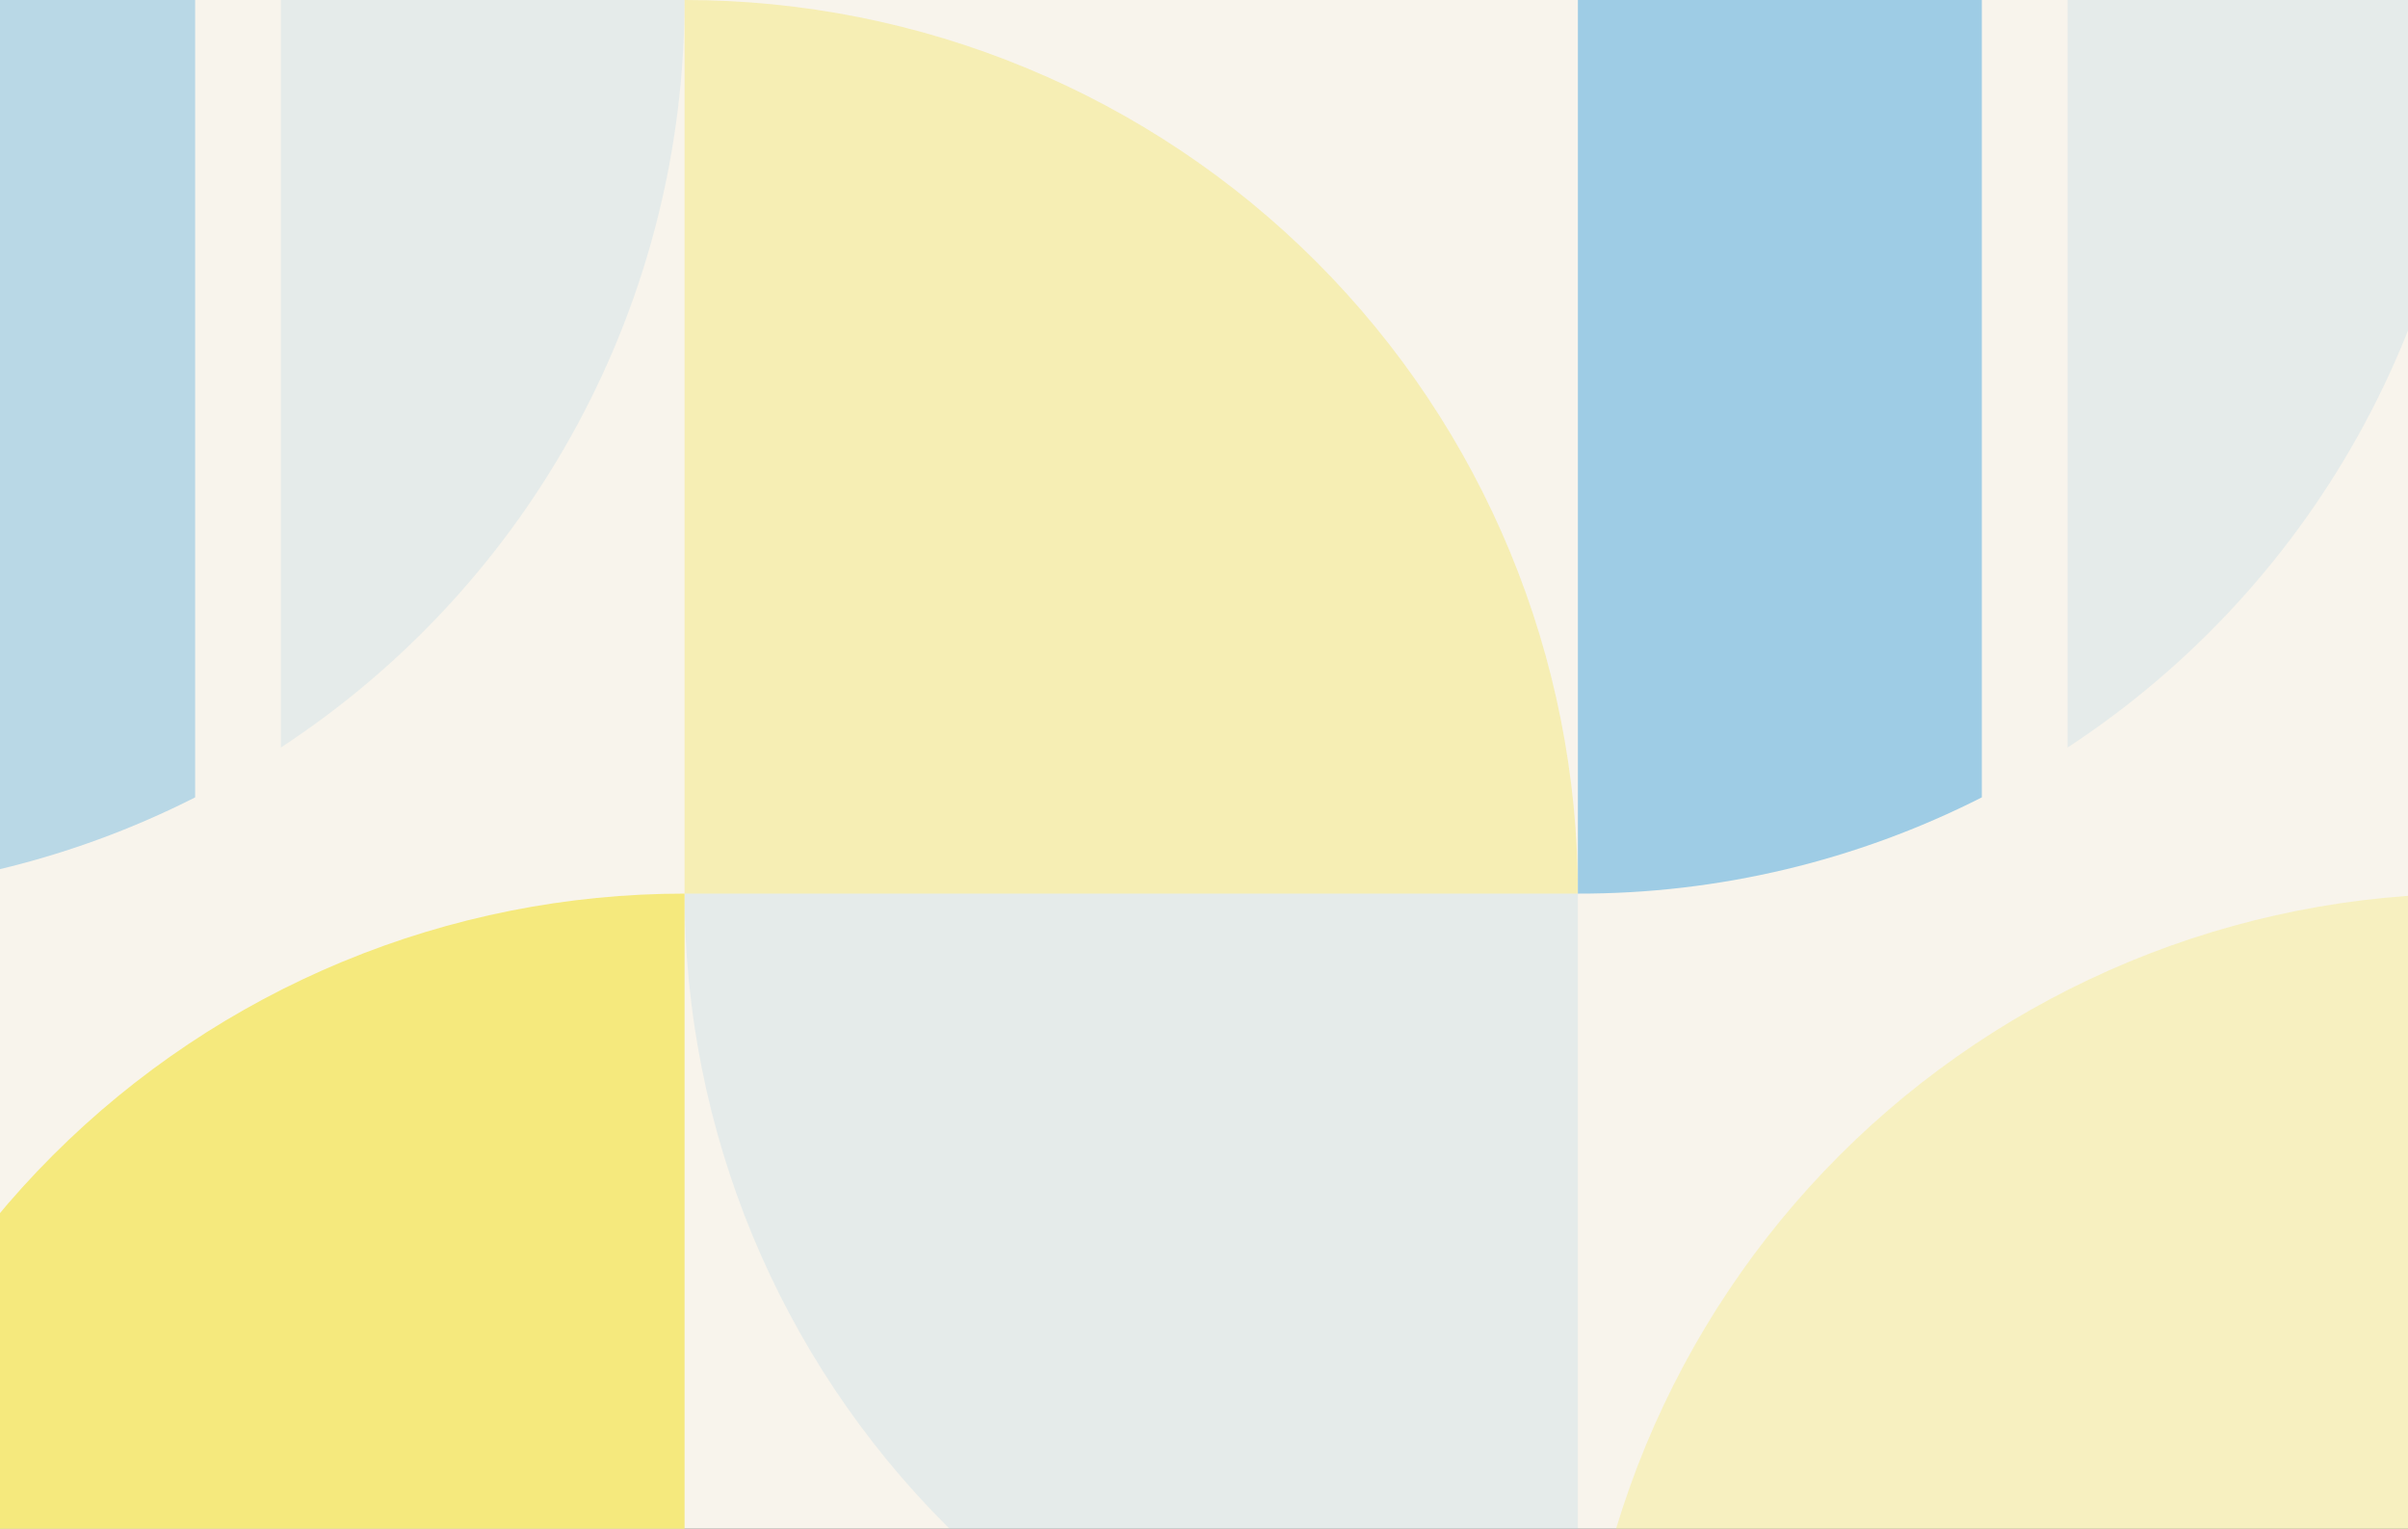
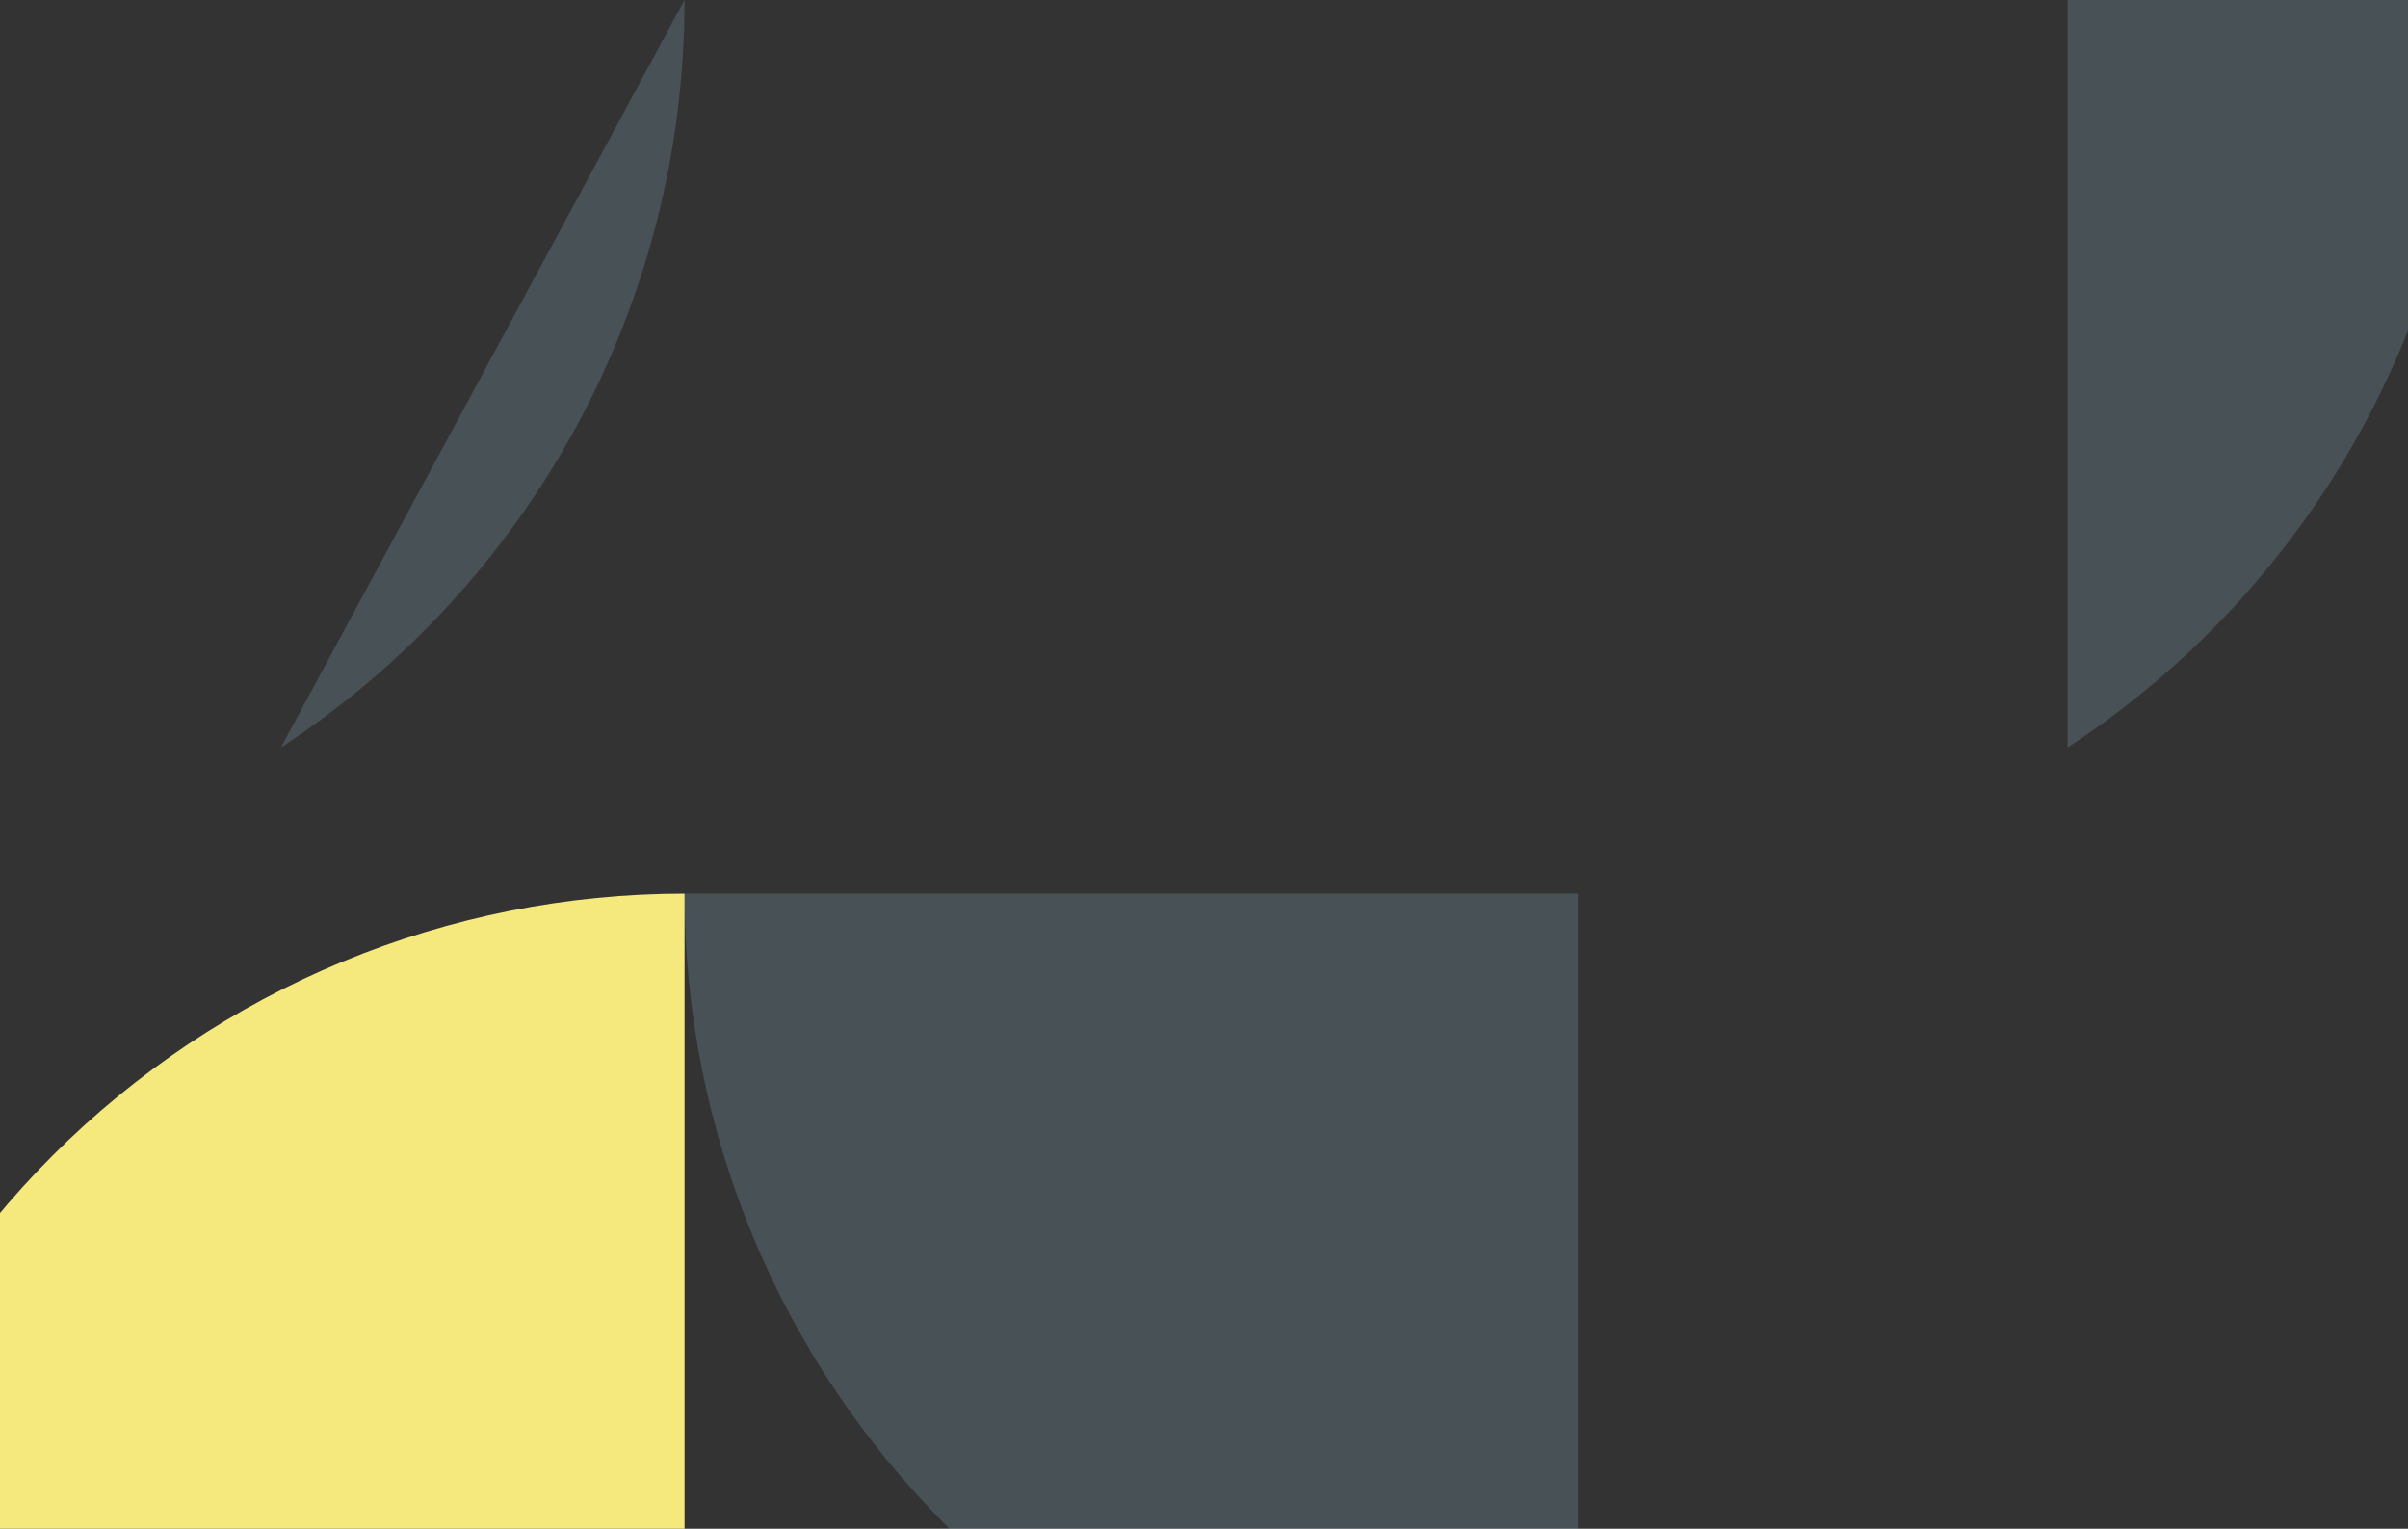
<svg xmlns="http://www.w3.org/2000/svg" fill="none" height="344" viewBox="0 0 542 344" width="542">
  <rect x="0" y="0" width="542" height="344" fill="#333333" stroke="none" />
  <clipPath id="a">
    <path d="m0 0h542v344h-542z" />
  </clipPath>
  <g clip-path="url(#a)">
-     <path d="m0 0h542v344h-542z" fill="#f8f4ec" />
-     <path d="m154.085 201.084v-201.084c26.406-0 52.554 5.201 76.95 15.307 24.396 10.106 46.562 24.918 65.234 43.59 18.671 18.673 33.482 40.84 43.586 65.237 10.104 24.396 15.303 50.544 15.302 76.95z" fill="#f5e97d" opacity=".5" />
    <path d="m355.157 201.084h-201.072c0 53.328 21.184 104.471 58.893 142.179 37.708 37.709 88.851 58.893 142.179 58.893z" fill="#9ecce5" opacity=".2" />
    <path d="m154.084 402.156v-201.072c-26.406-.002-52.554 5.198-76.95 15.302-24.397 10.104-46.564 24.915-65.237 43.586-18.673 18.672-33.484 40.838-43.59 65.234s-15.307 50.544-15.307 76.95z" fill="#f5e97d" />
-     <path d="m-47 0h90.92v179.428c-28.173 14.293-59.329 21.714-90.92 21.656z" fill="#9ecce5" opacity=".7" />
-     <path d="m154.072 0c.021 33.379-8.275 66.238-24.138 95.607-15.862 29.369-38.793 54.323-66.719 72.607v-168.214z" fill="#9ecce5" opacity=".2" />
-     <path d="m556.241 402.156v-201.072c-26.406-.002-52.554 5.198-76.951 15.302s-46.564 24.915-65.237 43.586c-18.672 18.672-33.484 40.838-43.59 65.234-10.105 24.396-15.307 50.544-15.307 76.95z" fill="#f5e97d" opacity=".39" />
+     <path d="m154.072 0c.021 33.379-8.275 66.238-24.138 95.607-15.862 29.369-38.793 54.323-66.719 72.607z" fill="#9ecce5" opacity=".2" />
    <g fill="#9ecce5">
-       <path d="m355.156 0h90.92v179.428c-28.173 14.293-59.329 21.714-90.92 21.656z" />
      <path d="m556.228 0c.021 33.379-8.274 66.238-24.137 95.607-15.863 29.369-38.794 54.323-66.72 72.607v-168.214z" opacity=".2" />
    </g>
  </g>
</svg>